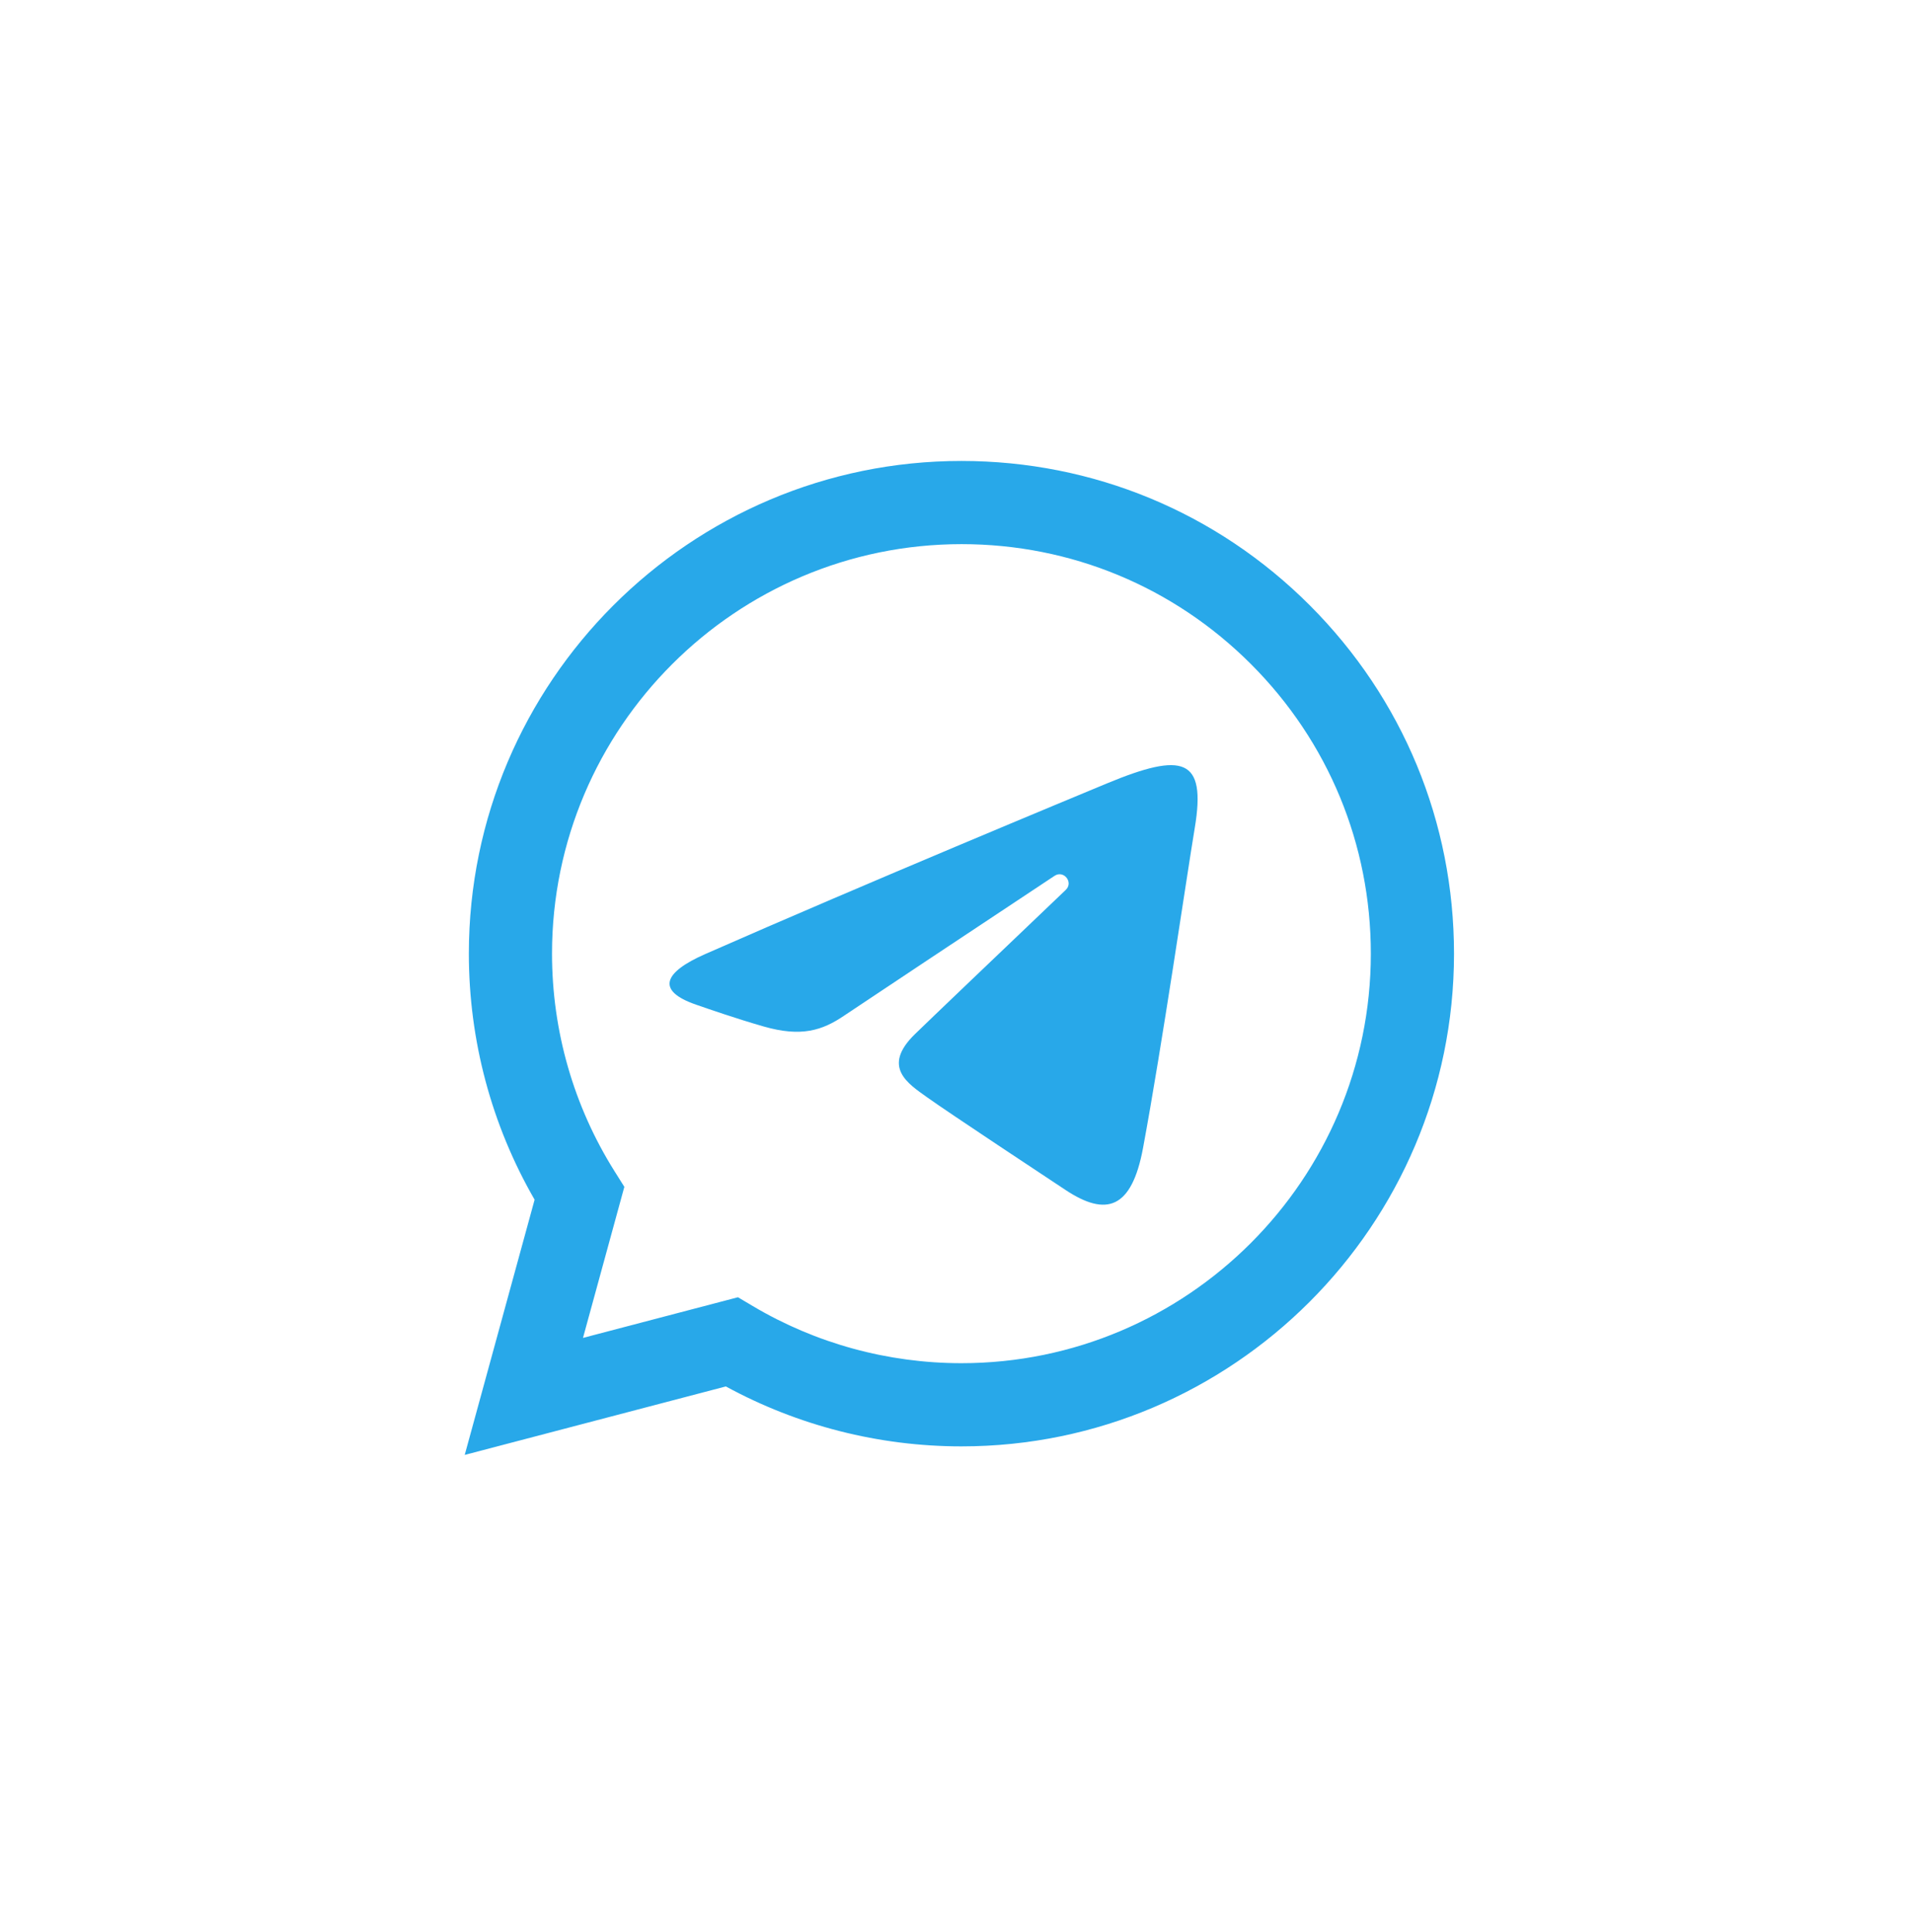
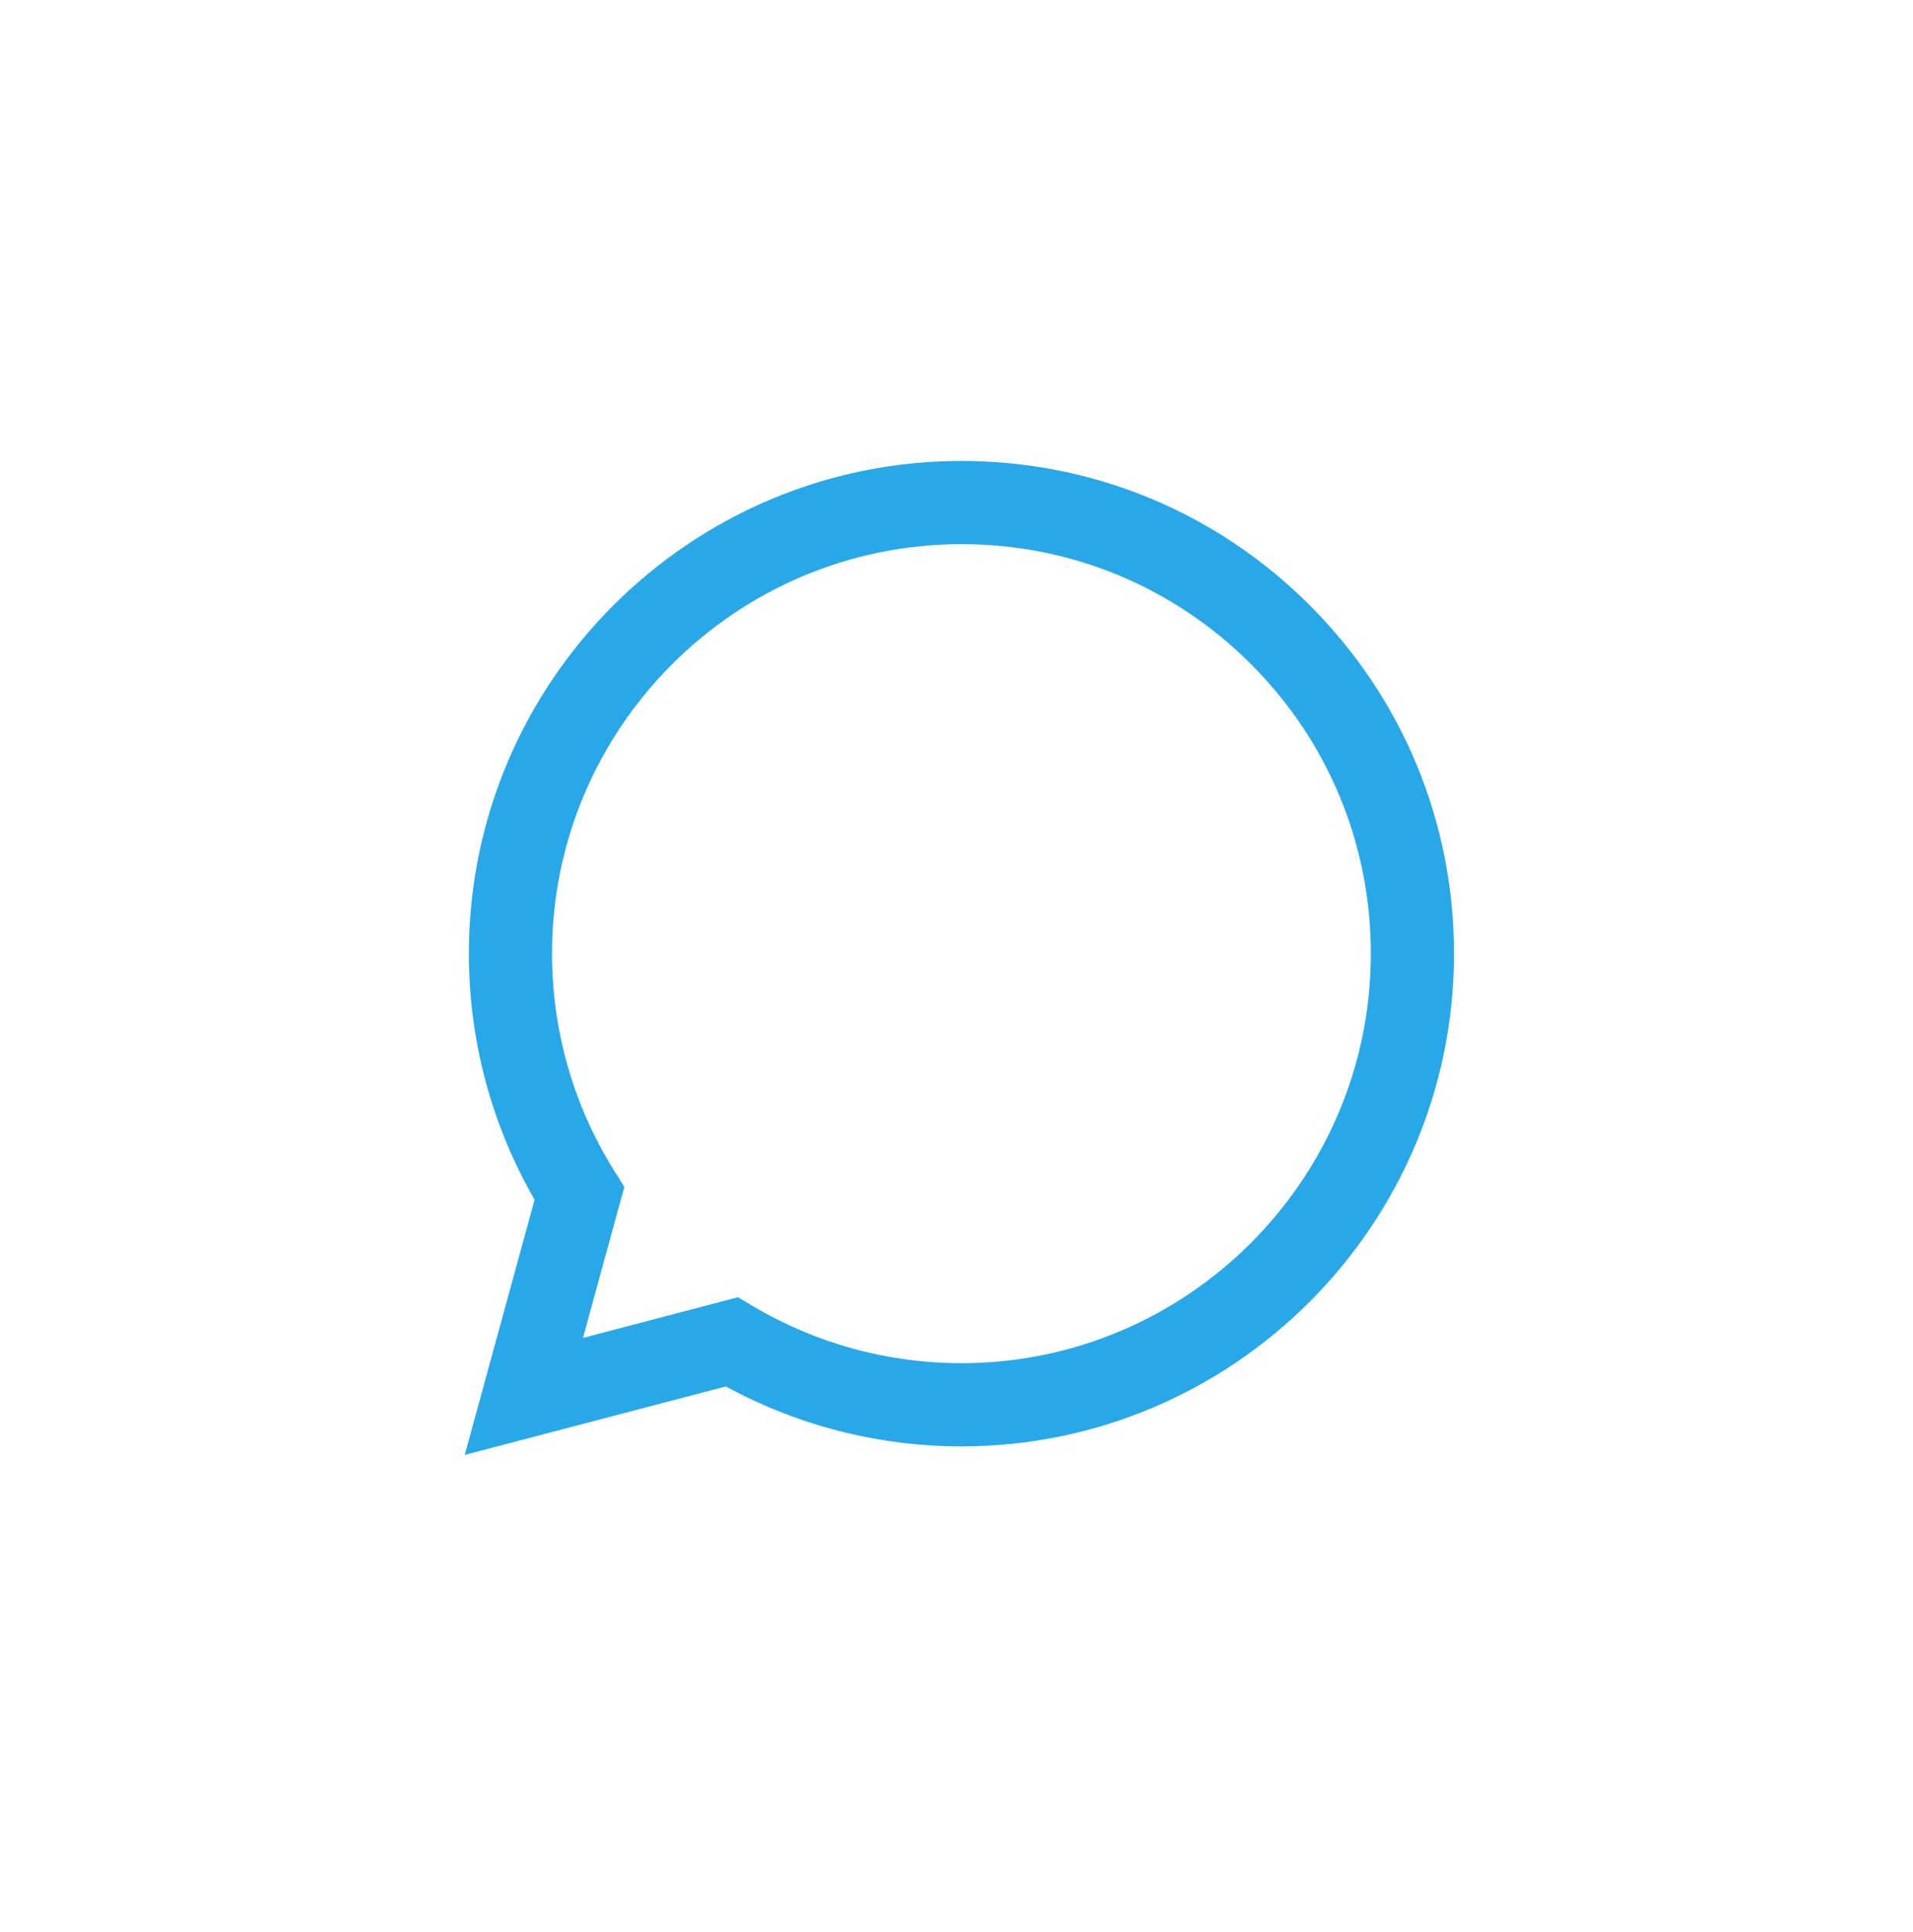
<svg xmlns="http://www.w3.org/2000/svg" width="100px" height="101px" viewBox="0 0 100 101">
  <g id="Group">
    <path d="M0 0L100 0L100 100L0 100L0 0L0 0L0 0Z" id="Rectangle" fill="#FFFFFF" fill-opacity="0" fill-rule="evenodd" stroke="none" />
    <path d="M50.258 24.097C57.146 24.1 63.611 26.782 68.472 31.649C73.333 36.515 76.009 42.984 76.007 49.865C76.001 64.062 64.449 75.613 50.258 75.613L50.248 75.613C45.938 75.611 41.704 74.53 37.943 72.479L24.293 76.059L27.946 62.717C25.693 58.812 24.507 54.382 24.509 49.844C24.514 35.647 36.066 24.097 50.258 24.097ZM50.249 71.264L50.258 71.264C62.054 71.264 71.654 61.663 71.659 49.863C71.661 44.144 69.437 38.767 65.397 34.722C61.356 30.677 55.983 28.448 50.267 28.446C38.462 28.446 28.861 38.046 28.856 49.846C28.855 53.889 29.986 57.828 32.128 61.235L32.637 62.045L30.475 69.942L38.575 67.817L39.357 68.281C42.642 70.231 46.409 71.263 50.249 71.264Z" id="Shape-path-Xor" fill="#28A8E9" fill-rule="evenodd" stroke="none" />
-     <path d="M36.86 49.878C45.354 46.141 56.346 41.585 57.863 40.955C61.843 39.304 63.064 39.62 62.456 43.276C62.018 45.903 60.757 54.6 59.751 60.014C59.154 63.224 57.815 63.605 55.71 62.216C54.698 61.547 49.588 58.168 48.478 57.374C47.466 56.651 46.07 55.781 47.821 54.068C48.444 53.458 52.529 49.557 55.711 46.522C56.128 46.123 55.604 45.468 55.123 45.788C50.833 48.632 44.886 52.581 44.129 53.094C42.986 53.871 41.887 54.227 39.916 53.661C38.426 53.233 36.972 52.723 36.405 52.528C34.224 51.78 34.742 50.81 36.86 49.878L36.86 49.878L36.86 49.878Z" id="Shape#1" fill="#28A8E9" fill-rule="evenodd" stroke="none" />
  </g>
</svg>